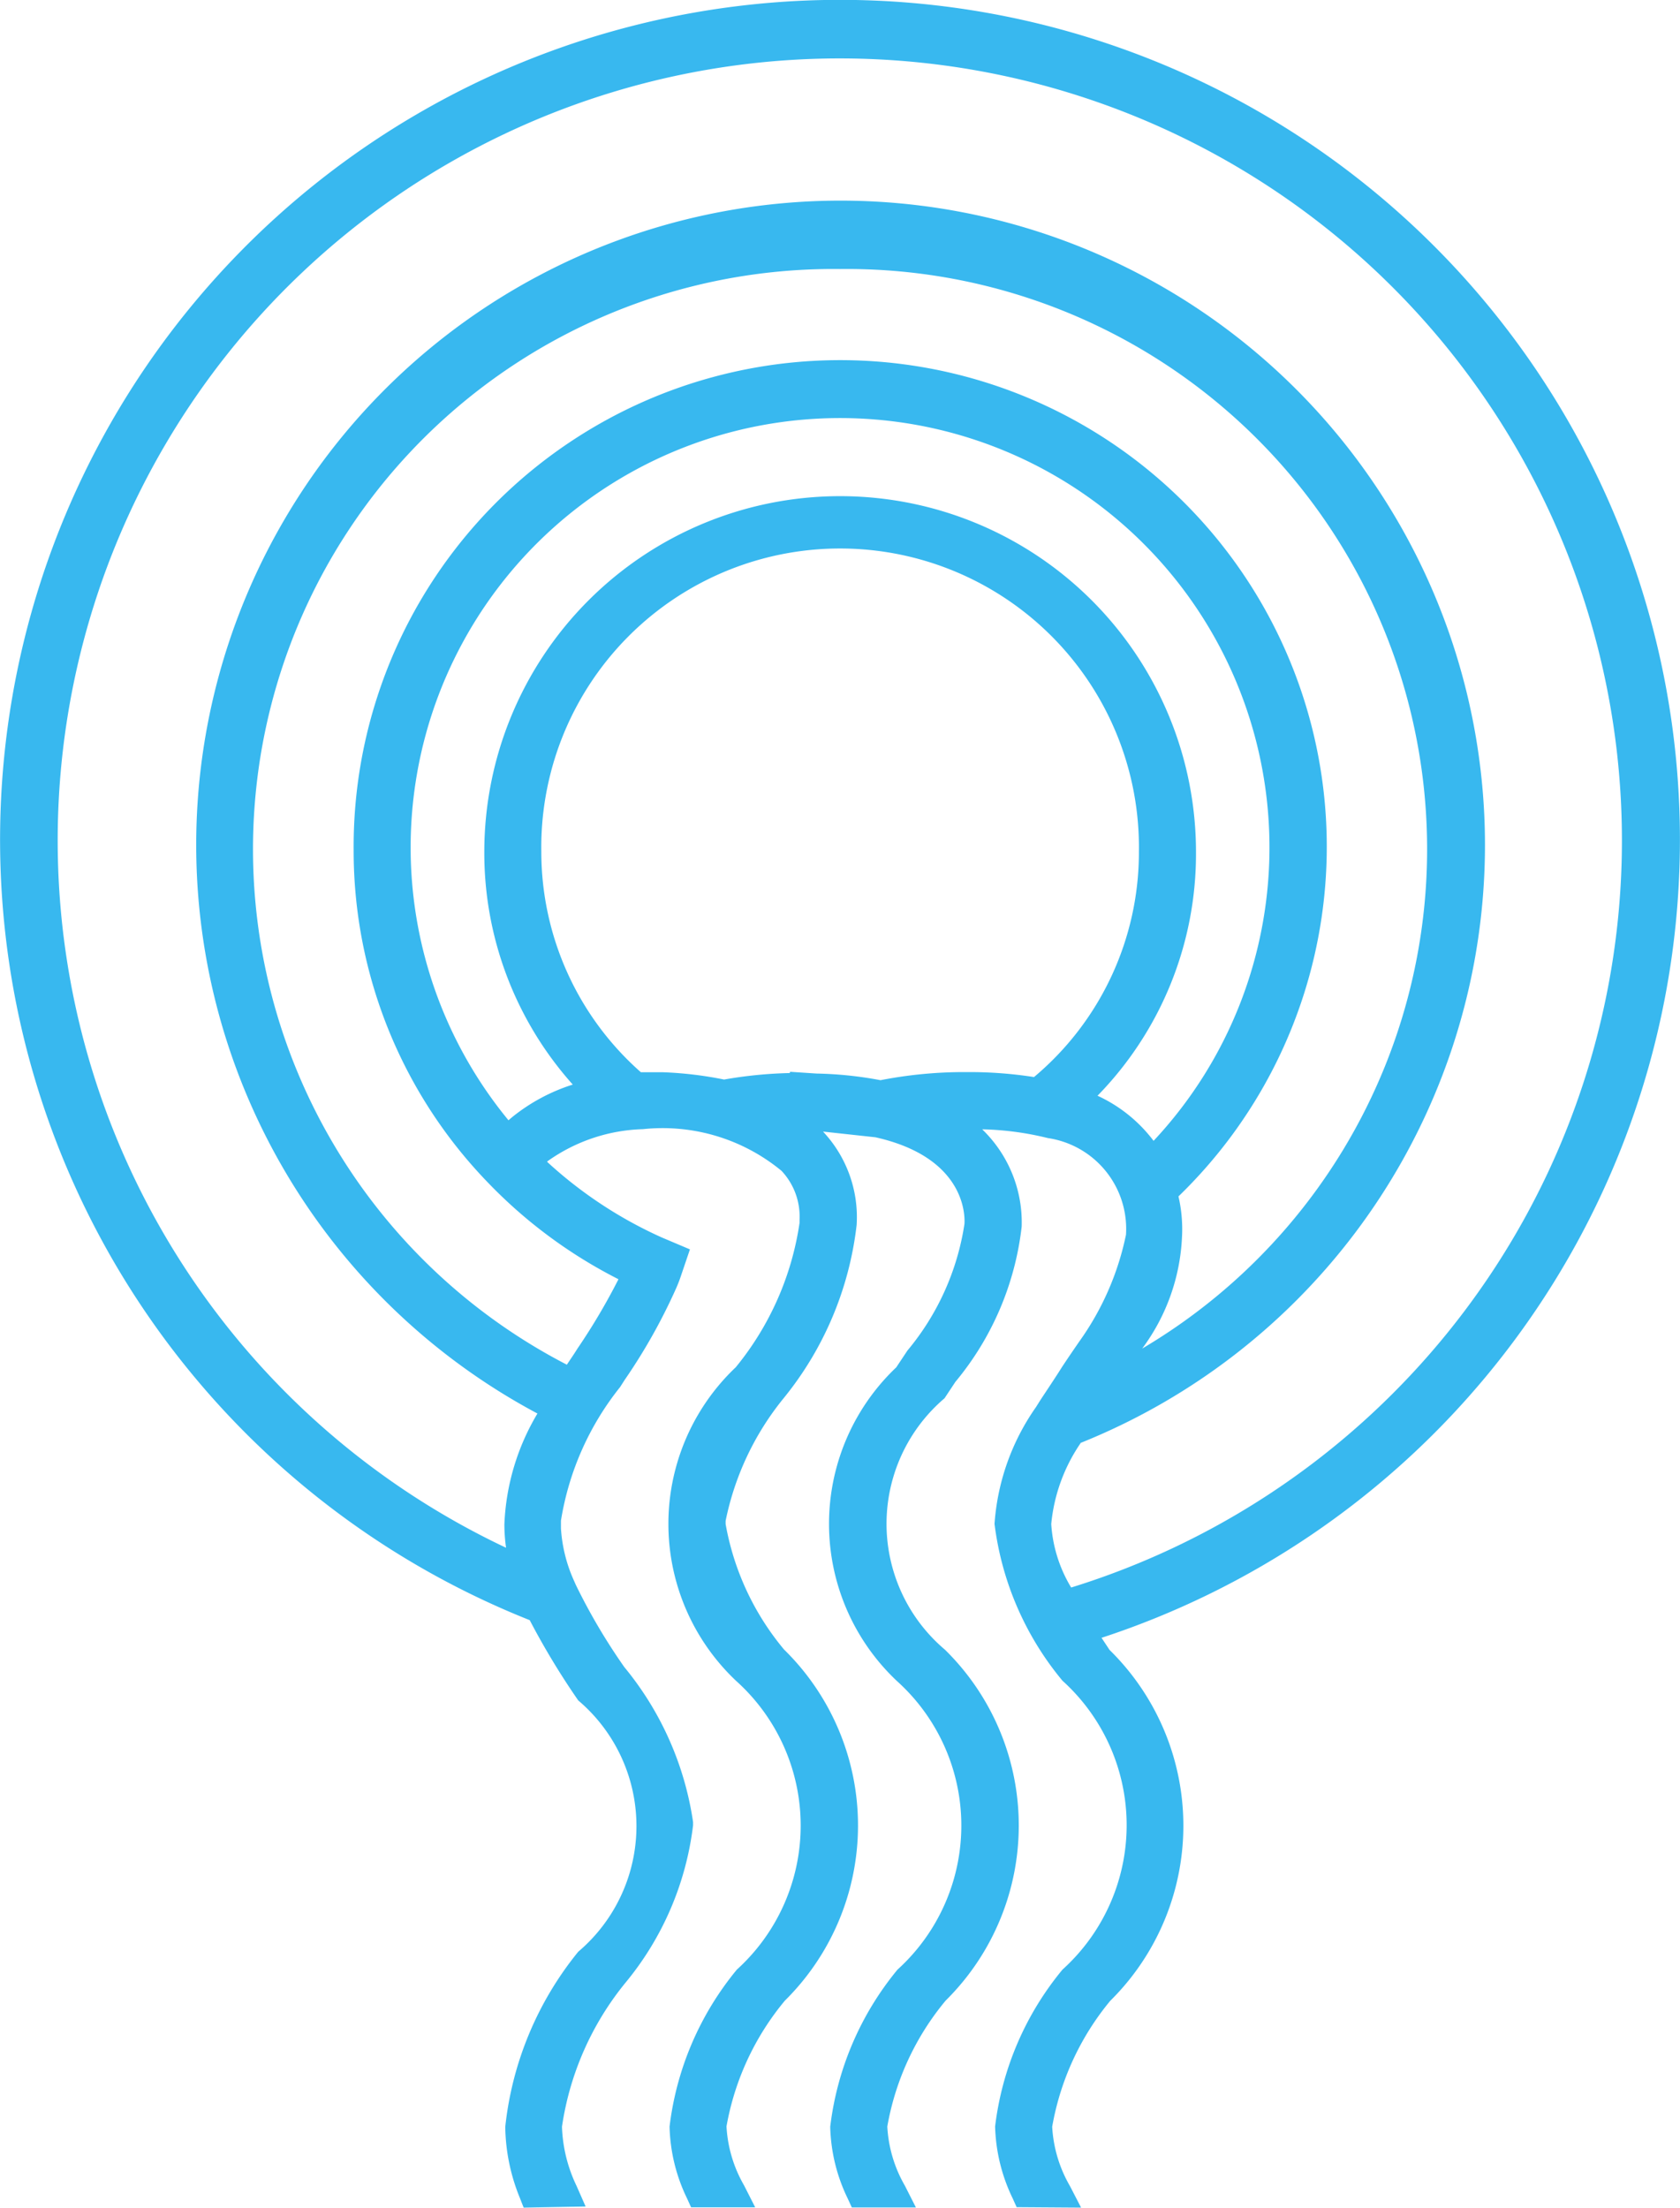
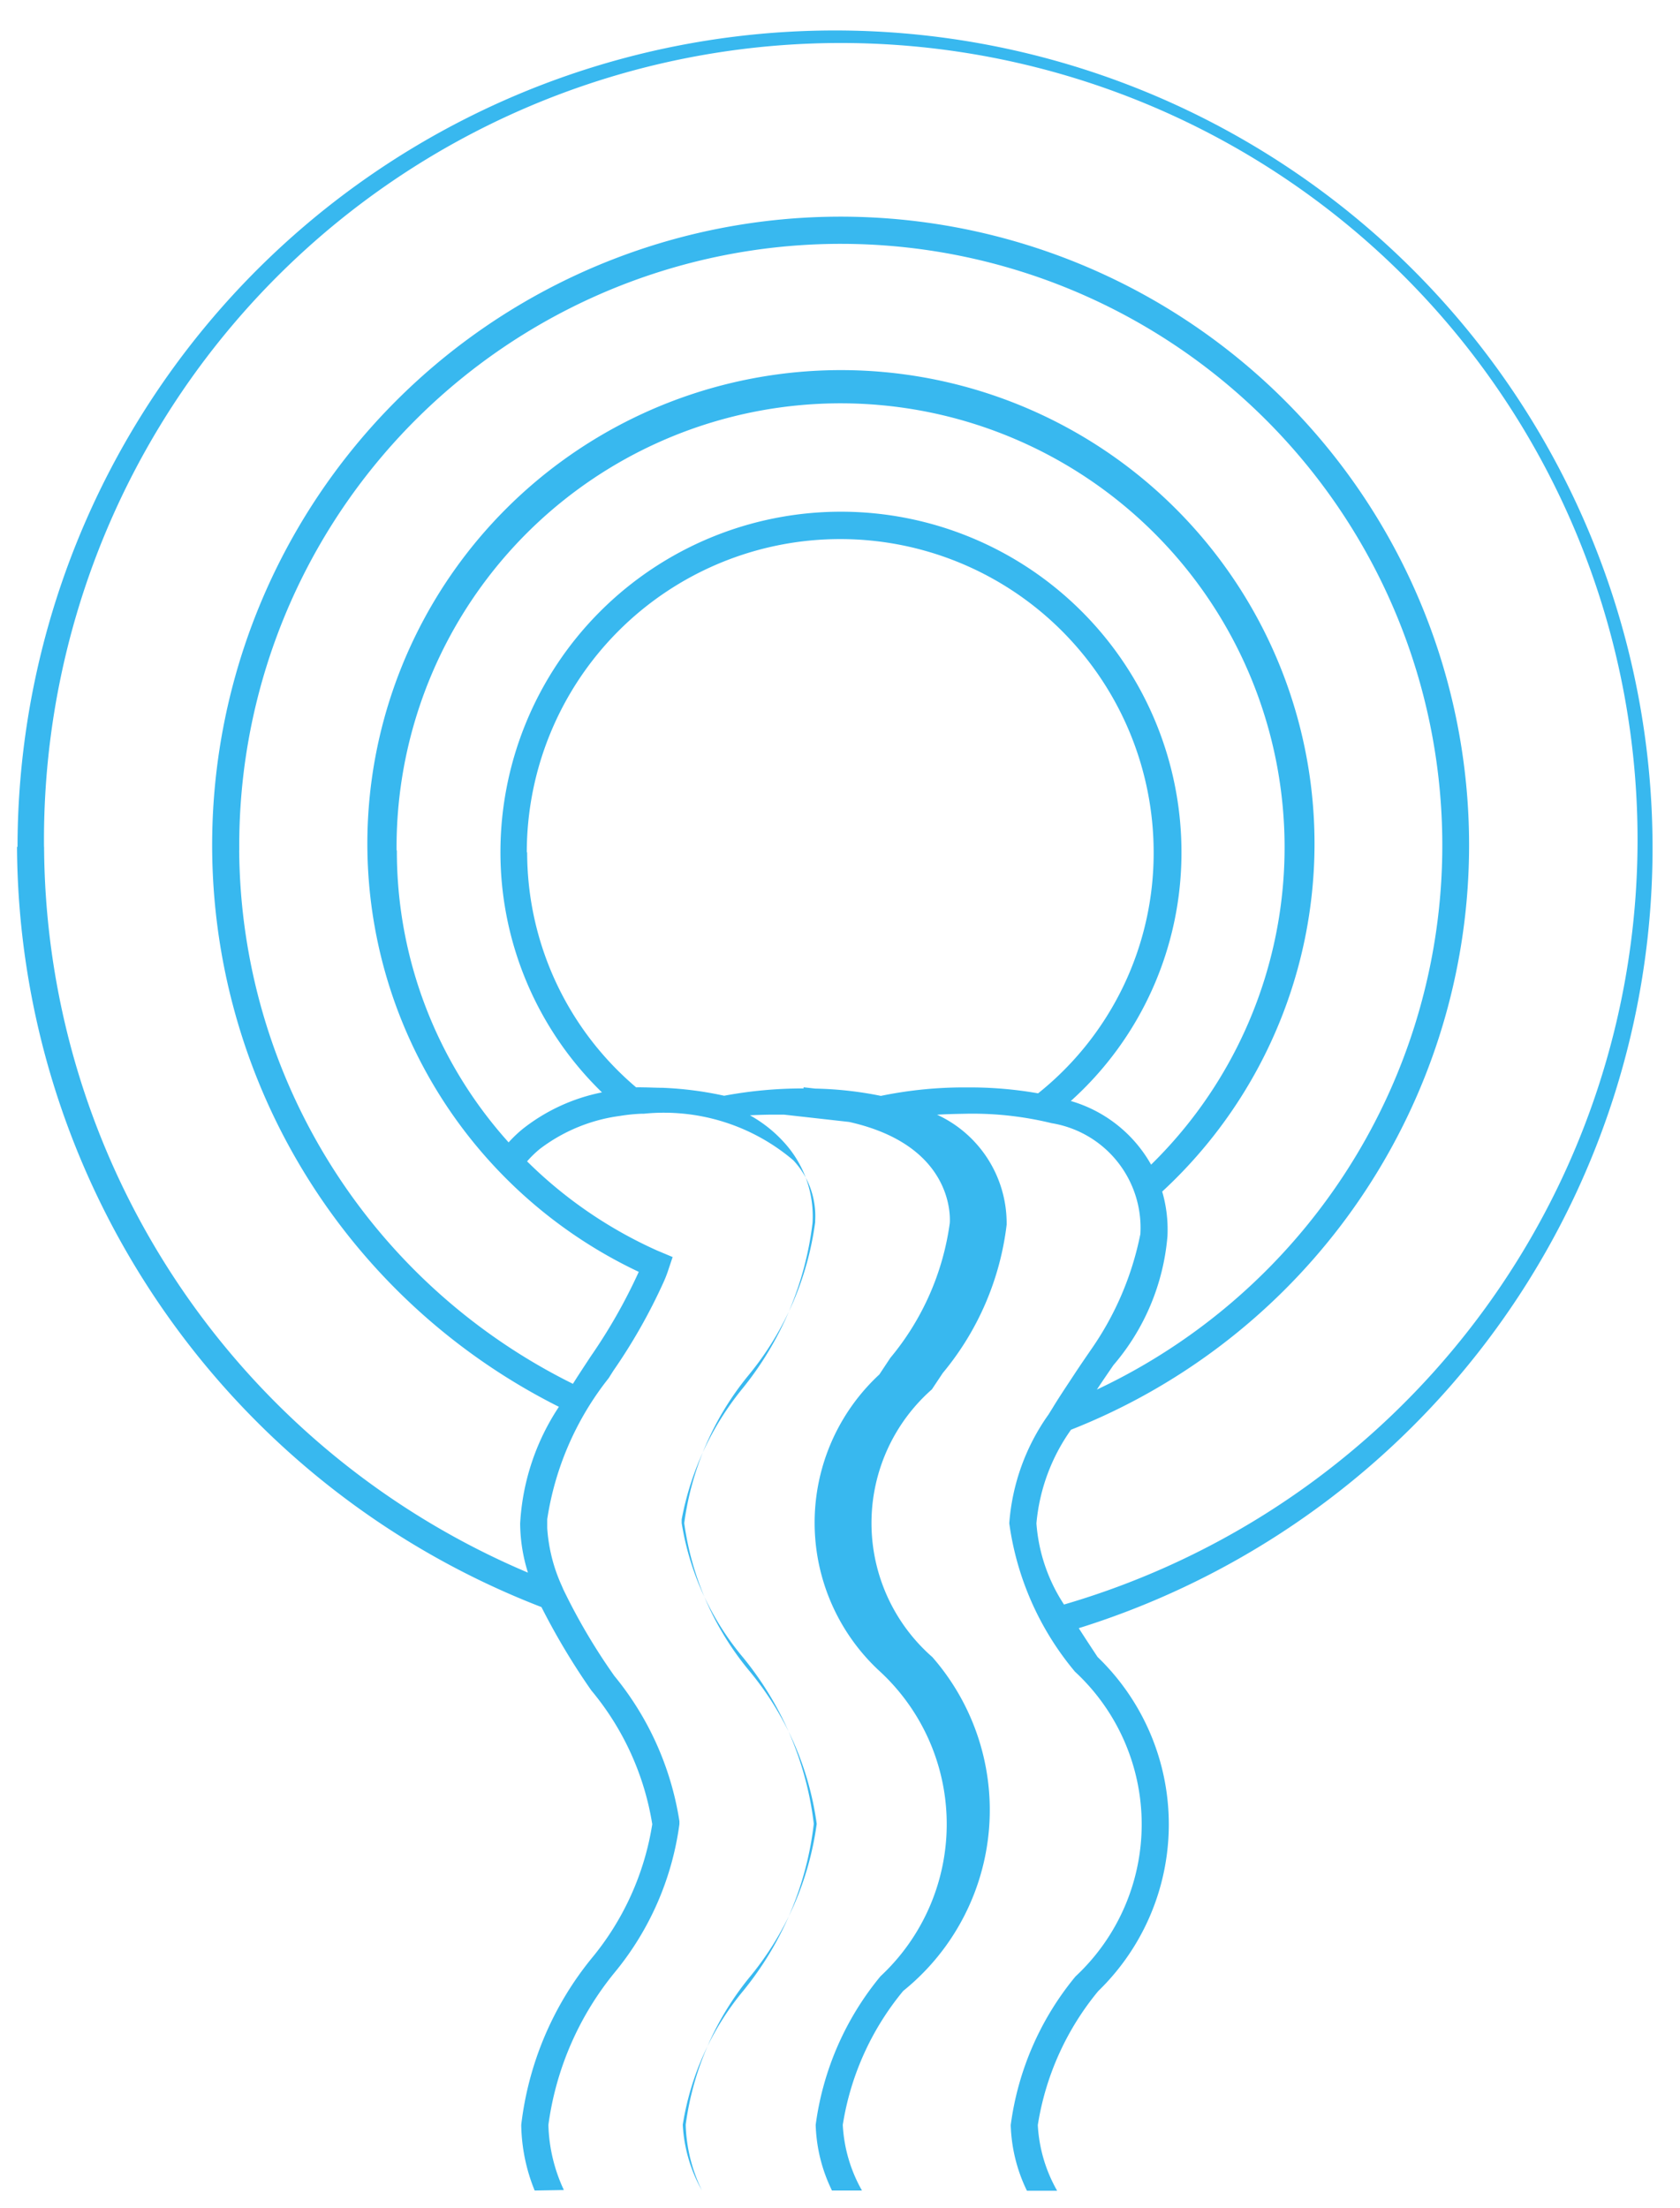
<svg xmlns="http://www.w3.org/2000/svg" width="23.016" height="30.249" viewBox="0 0 23.016 30.249">
  <g id="组_2206" data-name="组 2206" transform="translate(-538.644 -349.014)">
    <g id="组_2203" data-name="组 2203" transform="translate(538.868 349.446)">
      <g id="组_2202" data-name="组 2202">
-         <path id="路径_44995" data-name="路径 44995" d="M546.144,360.976a4.294,4.294,0,1,1,8.588,0,4.212,4.212,0,0,1-1.583,3.3,5.385,5.385,0,0,0-.971-.081h0a5.644,5.644,0,0,0-1.183.116,4.975,4.975,0,0,0-.9-.1l-.159-.018v.016h-.005a5.845,5.845,0,0,0-1.083.1A4.8,4.8,0,0,0,548,364.2c-.091,0-.184-.006-.279-.006h0a.7.7,0,0,0-.079,0,4.223,4.223,0,0,1-1.493-3.223m-1.789-.024a6.083,6.083,0,1,1,10.337,4.306,1.855,1.855,0,0,0-1.1-.872,4.571,4.571,0,0,0,1.516-3.409,4.665,4.665,0,1,0-9.33,0,4.588,4.588,0,0,0,1.391,3.291,2.557,2.557,0,0,0-1.085.5,1.785,1.785,0,0,0-.194.185,5.961,5.961,0,0,1-1.531-4m-2.159,0a8.241,8.241,0,1,1,11.749,7.387h0c.076-.115.153-.227.227-.335a3.113,3.113,0,0,0,.74-1.764,1.856,1.856,0,0,0-.072-.614,6.488,6.488,0,1,0-7.171,1.1,7.457,7.457,0,0,1-.66,1.161c-.081.124-.163.247-.242.373a8.214,8.214,0,0,1-4.572-7.309m-2.674-.047a10.916,10.916,0,1,1,13.974,10.38,2.334,2.334,0,0,1-.378-1.112,2.613,2.613,0,0,1,.474-1.283,8.61,8.61,0,1,0-7.016-.314,3.208,3.208,0,0,0-.531,1.6h0a2.3,2.3,0,0,0,.107.672,10.858,10.858,0,0,1-6.629-9.945m-.371,0a11.23,11.23,0,0,0,7.185,10.417,9.431,9.431,0,0,0,.684,1.143,3.8,3.8,0,0,1,.834,1.832h0a3.808,3.808,0,0,1-.828,1.834,4.422,4.422,0,0,0-.967,2.285h0a2.47,2.47,0,0,0,.184.9l.4-.007a2.236,2.236,0,0,1-.212-.892h0a4.177,4.177,0,0,1,.908-2.089,4.037,4.037,0,0,0,.887-2.032h0v-.04a4.131,4.131,0,0,0-.894-1.994l-.013-.019a8.275,8.275,0,0,1-.683-1.162l-.021-.049a2.258,2.258,0,0,1-.2-.792h0v-.063h0v-.059a4.1,4.1,0,0,1,.842-1.933l.063-.1h0a7.7,7.7,0,0,0,.692-1.222,1.647,1.647,0,0,0,.067-.176l.054-.161-.214-.09a6.043,6.043,0,0,1-1.78-1.221,1.429,1.429,0,0,1,.176-.171,2.316,2.316,0,0,1,1.1-.452,2.4,2.4,0,0,1,.3-.03h.027a2.737,2.737,0,0,1,2.044.638,1.118,1.118,0,0,1,.3.824v.024a4.167,4.167,0,0,1-.907,2.09,4.028,4.028,0,0,0-.887,2.034h0a4.02,4.02,0,0,0,.9,2.034,4.168,4.168,0,0,1,.915,2.086h0a4.177,4.177,0,0,1-.908,2.087,4.032,4.032,0,0,0-.887,2.035h0a2.191,2.191,0,0,0,.222.9h.411a2.041,2.041,0,0,1-.262-.9h0a3.808,3.808,0,0,1,.828-1.834,4.426,4.426,0,0,0,.967-2.289h0a4.418,4.418,0,0,0-.976-2.287,3.8,3.8,0,0,1-.834-1.833h0v-.051a4,4,0,0,1,.826-1.784,4.439,4.439,0,0,0,.967-2.28,1.5,1.5,0,0,0-.384-1.094,1.828,1.828,0,0,0-.474-.378c.107-.005.216-.009.328-.009h.139l.892.1c1.448.324,1.383,1.327,1.379,1.386a3.659,3.659,0,0,1-.814,1.846l-.151.228a2.769,2.769,0,0,0,.008,4.069,2.848,2.848,0,0,1,.008,4.176,4.024,4.024,0,0,0-.888,2.036,2.189,2.189,0,0,0,.223.9h.411a2.035,2.035,0,0,1-.263-.9,3.806,3.806,0,0,1,.828-1.835A3.183,3.183,0,0,0,551.7,372a2.44,2.44,0,0,1-.006-3.668l.149-.224a3.9,3.9,0,0,0,.875-2.032,1.638,1.638,0,0,0-.953-1.507c.135-.009.275-.011.42-.014a4.573,4.573,0,0,1,1.15.13,1.452,1.452,0,0,1,1.215,1.519,4.191,4.191,0,0,1-.677,1.585c-.076.111-.154.224-.232.343-.1.153-.2.3-.293.454l-.056.09a2.943,2.943,0,0,0-.538,1.491,4.014,4.014,0,0,0,.9,2.033,2.849,2.849,0,0,1,.007,4.176,4.019,4.019,0,0,0-.887,2.036,2.2,2.2,0,0,0,.222.9h.414a2.031,2.031,0,0,1-.265-.9,3.809,3.809,0,0,1,.828-1.836,3.182,3.182,0,0,0-.009-4.577c-.088-.133-.175-.265-.258-.395A11.2,11.2,0,1,0,539.167,360.9" transform="translate(-539.151 -349.728)" fill="#38b8ef" />
+         <path id="路径_44995" data-name="路径 44995" d="M546.144,360.976a4.294,4.294,0,1,1,8.588,0,4.212,4.212,0,0,1-1.583,3.3,5.385,5.385,0,0,0-.971-.081h0a5.644,5.644,0,0,0-1.183.116,4.975,4.975,0,0,0-.9-.1l-.159-.018v.016h-.005a5.845,5.845,0,0,0-1.083.1A4.8,4.8,0,0,0,548,364.2c-.091,0-.184-.006-.279-.006h0a.7.7,0,0,0-.079,0,4.223,4.223,0,0,1-1.493-3.223m-1.789-.024a6.083,6.083,0,1,1,10.337,4.306,1.855,1.855,0,0,0-1.1-.872,4.571,4.571,0,0,0,1.516-3.409,4.665,4.665,0,1,0-9.33,0,4.588,4.588,0,0,0,1.391,3.291,2.557,2.557,0,0,0-1.085.5,1.785,1.785,0,0,0-.194.185,5.961,5.961,0,0,1-1.531-4m-2.159,0a8.241,8.241,0,1,1,11.749,7.387h0c.076-.115.153-.227.227-.335a3.113,3.113,0,0,0,.74-1.764,1.856,1.856,0,0,0-.072-.614,6.488,6.488,0,1,0-7.171,1.1,7.457,7.457,0,0,1-.66,1.161c-.081.124-.163.247-.242.373a8.214,8.214,0,0,1-4.572-7.309m-2.674-.047a10.916,10.916,0,1,1,13.974,10.38,2.334,2.334,0,0,1-.378-1.112,2.613,2.613,0,0,1,.474-1.283,8.61,8.61,0,1,0-7.016-.314,3.208,3.208,0,0,0-.531,1.6h0a2.3,2.3,0,0,0,.107.672,10.858,10.858,0,0,1-6.629-9.945m-.371,0a11.23,11.23,0,0,0,7.185,10.417,9.431,9.431,0,0,0,.684,1.143,3.8,3.8,0,0,1,.834,1.832h0a3.808,3.808,0,0,1-.828,1.834,4.422,4.422,0,0,0-.967,2.285h0a2.47,2.47,0,0,0,.184.9l.4-.007a2.236,2.236,0,0,1-.212-.892h0a4.177,4.177,0,0,1,.908-2.089,4.037,4.037,0,0,0,.887-2.032h0v-.04a4.131,4.131,0,0,0-.894-1.994l-.013-.019a8.275,8.275,0,0,1-.683-1.162l-.021-.049a2.258,2.258,0,0,1-.2-.792h0v-.063h0v-.059a4.1,4.1,0,0,1,.842-1.933l.063-.1h0a7.7,7.7,0,0,0,.692-1.222,1.647,1.647,0,0,0,.067-.176l.054-.161-.214-.09a6.043,6.043,0,0,1-1.78-1.221,1.429,1.429,0,0,1,.176-.171,2.316,2.316,0,0,1,1.1-.452,2.4,2.4,0,0,1,.3-.03h.027a2.737,2.737,0,0,1,2.044.638,1.118,1.118,0,0,1,.3.824v.024a4.167,4.167,0,0,1-.907,2.09,4.028,4.028,0,0,0-.887,2.034h0a4.02,4.02,0,0,0,.9,2.034,4.168,4.168,0,0,1,.915,2.086h0a4.177,4.177,0,0,1-.908,2.087,4.032,4.032,0,0,0-.887,2.035h0a2.191,2.191,0,0,0,.222.9a2.041,2.041,0,0,1-.262-.9h0a3.808,3.808,0,0,1,.828-1.834,4.426,4.426,0,0,0,.967-2.289h0a4.418,4.418,0,0,0-.976-2.287,3.8,3.8,0,0,1-.834-1.833h0v-.051a4,4,0,0,1,.826-1.784,4.439,4.439,0,0,0,.967-2.28,1.5,1.5,0,0,0-.384-1.094,1.828,1.828,0,0,0-.474-.378c.107-.005.216-.009.328-.009h.139l.892.1c1.448.324,1.383,1.327,1.379,1.386a3.659,3.659,0,0,1-.814,1.846l-.151.228a2.769,2.769,0,0,0,.008,4.069,2.848,2.848,0,0,1,.008,4.176,4.024,4.024,0,0,0-.888,2.036,2.189,2.189,0,0,0,.223.9h.411a2.035,2.035,0,0,1-.263-.9,3.806,3.806,0,0,1,.828-1.835A3.183,3.183,0,0,0,551.7,372a2.44,2.44,0,0,1-.006-3.668l.149-.224a3.9,3.9,0,0,0,.875-2.032,1.638,1.638,0,0,0-.953-1.507c.135-.009.275-.011.42-.014a4.573,4.573,0,0,1,1.15.13,1.452,1.452,0,0,1,1.215,1.519,4.191,4.191,0,0,1-.677,1.585c-.076.111-.154.224-.232.343-.1.153-.2.3-.293.454l-.056.09a2.943,2.943,0,0,0-.538,1.491,4.014,4.014,0,0,0,.9,2.033,2.849,2.849,0,0,1,.007,4.176,4.019,4.019,0,0,0-.887,2.036,2.2,2.2,0,0,0,.222.9h.414a2.031,2.031,0,0,1-.265-.9,3.809,3.809,0,0,1,.828-1.836,3.182,3.182,0,0,0-.009-4.577c-.088-.133-.175-.265-.258-.395A11.2,11.2,0,1,0,539.167,360.9" transform="translate(-539.151 -349.728)" fill="#38b8ef" />
      </g>
    </g>
    <g id="组_2205" data-name="组 2205" transform="translate(538.651 349.229)">
      <g id="组_2204" data-name="组 2204">
-         <path id="路径_44996" data-name="路径 44996" d="M553.455,379.261l-.883-.006-.054-.12a2.4,2.4,0,0,1-.241-.986A4.145,4.145,0,0,1,553.2,376a2.667,2.667,0,0,0,0-3.958,4.163,4.163,0,0,1-.931-2.149,3.163,3.163,0,0,1,.568-1.6l.057-.091c.1-.152.2-.3.3-.459.079-.12.158-.235.235-.347a3.841,3.841,0,0,0,.641-1.465A1.257,1.257,0,0,0,553,364.607a4.1,4.1,0,0,0-.9-.12,1.773,1.773,0,0,1,.541,1.332,4.039,4.039,0,0,1-.908,2.128l-.149.225a2.259,2.259,0,0,0,.006,3.445,3.374,3.374,0,0,1,.01,4.807,3.691,3.691,0,0,0-.8,1.726,1.811,1.811,0,0,0,.24.809l.152.3h-.878l-.055-.12a2.374,2.374,0,0,1-.241-.986A4.157,4.157,0,0,1,550.94,376a2.664,2.664,0,0,0-.006-3.952,2.957,2.957,0,0,1-.011-4.3l.153-.23a3.533,3.533,0,0,0,.781-1.734c.007-.1.025-.909-1.22-1.188l-.717-.078.026.029a1.713,1.713,0,0,1,.434,1.249,4.588,4.588,0,0,1-1,2.375,3.882,3.882,0,0,0-.795,1.681v.043a3.682,3.682,0,0,0,.8,1.719,3.375,3.375,0,0,1,.012,4.811,3.7,3.7,0,0,0-.8,1.723,1.81,1.81,0,0,0,.241.809l.152.3h-.878l-.055-.121a2.378,2.378,0,0,1-.24-.985,4.158,4.158,0,0,1,.922-2.151,2.664,2.664,0,0,0-.007-3.953,2.957,2.957,0,0,1-.008-4.3,4.049,4.049,0,0,0,.874-1.979v-.049a.913.913,0,0,0-.247-.663,2.559,2.559,0,0,0-1.9-.571,2.363,2.363,0,0,0-1.3.435l-.013.011a5.864,5.864,0,0,0,1.573,1.038l.385.163-.116.342a1.988,1.988,0,0,1-.077.2,7.847,7.847,0,0,1-.7,1.245l-.064.1a3.922,3.922,0,0,0-.81,1.83v.106a2.047,2.047,0,0,0,.181.722l.021.048a8.233,8.233,0,0,0,.666,1.13,4.317,4.317,0,0,1,.942,2.123v.045a4.163,4.163,0,0,1-.919,2.148,4.05,4.05,0,0,0-.877,1.981,2.024,2.024,0,0,0,.2.812l.124.282-.849.015-.052-.133a2.662,2.662,0,0,1-.2-.973,4.568,4.568,0,0,1,1-2.4,2.257,2.257,0,0,0,0-3.443,10.335,10.335,0,0,1-.665-1.1,11.507,11.507,0,1,1,7.834.242l.11.166a3.374,3.374,0,0,1,.009,4.808,3.7,3.7,0,0,0-.795,1.725,1.816,1.816,0,0,0,.243.812Zm0-10.484a2.353,2.353,0,0,0-.409,1.118,1.911,1.911,0,0,0,.273.87,10.715,10.715,0,1,0-7.742-.545,2.33,2.33,0,0,1-.023-.32,3.209,3.209,0,0,1,.453-1.519,8.828,8.828,0,1,1,7.448.4Zm-.005-.685c-.073.111-.144.221-.212.33h0l.141-.056ZM550.155,352.7a7.95,7.95,0,0,0-3.745,15.012c.048-.073.1-.147.144-.219a8.6,8.6,0,0,0,.563-.952,6.652,6.652,0,0,1-1.789-1.325,6.538,6.538,0,0,1-1.839-4.553,6.666,6.666,0,1,1,11.3,4.743,2,2,0,0,1,.048.563,2.766,2.766,0,0,1-.545,1.522,7.949,7.949,0,0,0-4.14-14.791Zm3.523,11.326a2.014,2.014,0,0,1,.77.619,5.883,5.883,0,1,0-8.838-.282l.052-.044a2.538,2.538,0,0,1,.829-.445,4.762,4.762,0,0,1-1.212-3.187,4.875,4.875,0,0,1,9.75,0,4.741,4.741,0,0,1-1.352,3.343Zm-5.032.187c.072.02.141.041.208.064l-.136-.077Zm2.154,0c.071.018.139.037.2.059l-.137-.072Zm-1.332-.514.364.024a5.206,5.206,0,0,1,.875.091,5.944,5.944,0,0,1,1.184-.111,5.747,5.747,0,0,1,.919.068,4.018,4.018,0,0,0,1.437-3.084,4.094,4.094,0,1,0-8.187,0,4.028,4.028,0,0,0,1.364,3.018h.3a5.139,5.139,0,0,1,.84.1,5.928,5.928,0,0,1,.9-.089Z" transform="translate(-538.651 -349.229)" fill="#38b8ef" />
-       </g>
+         </g>
    </g>
  </g>
</svg>